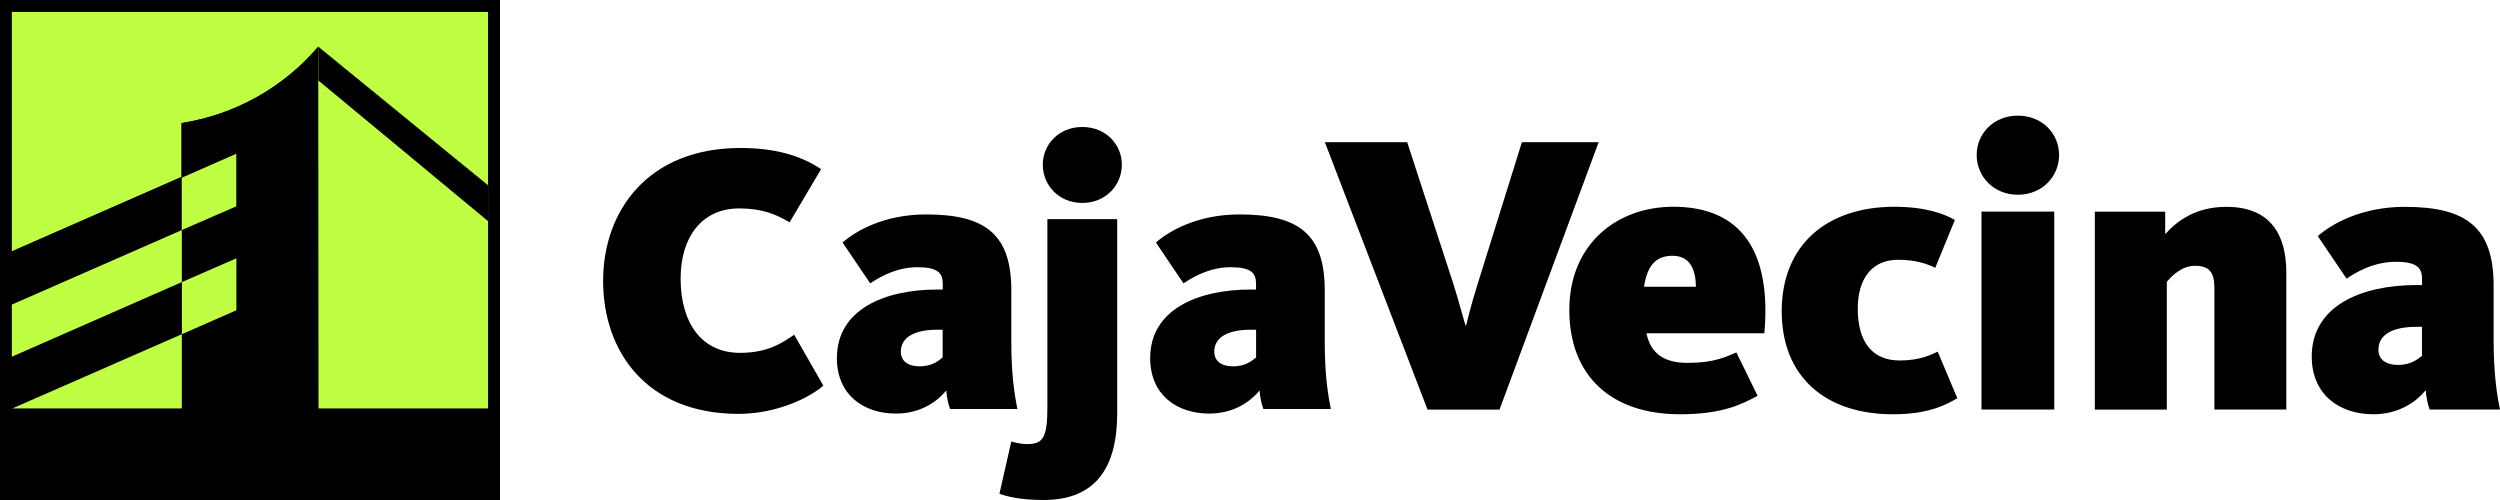
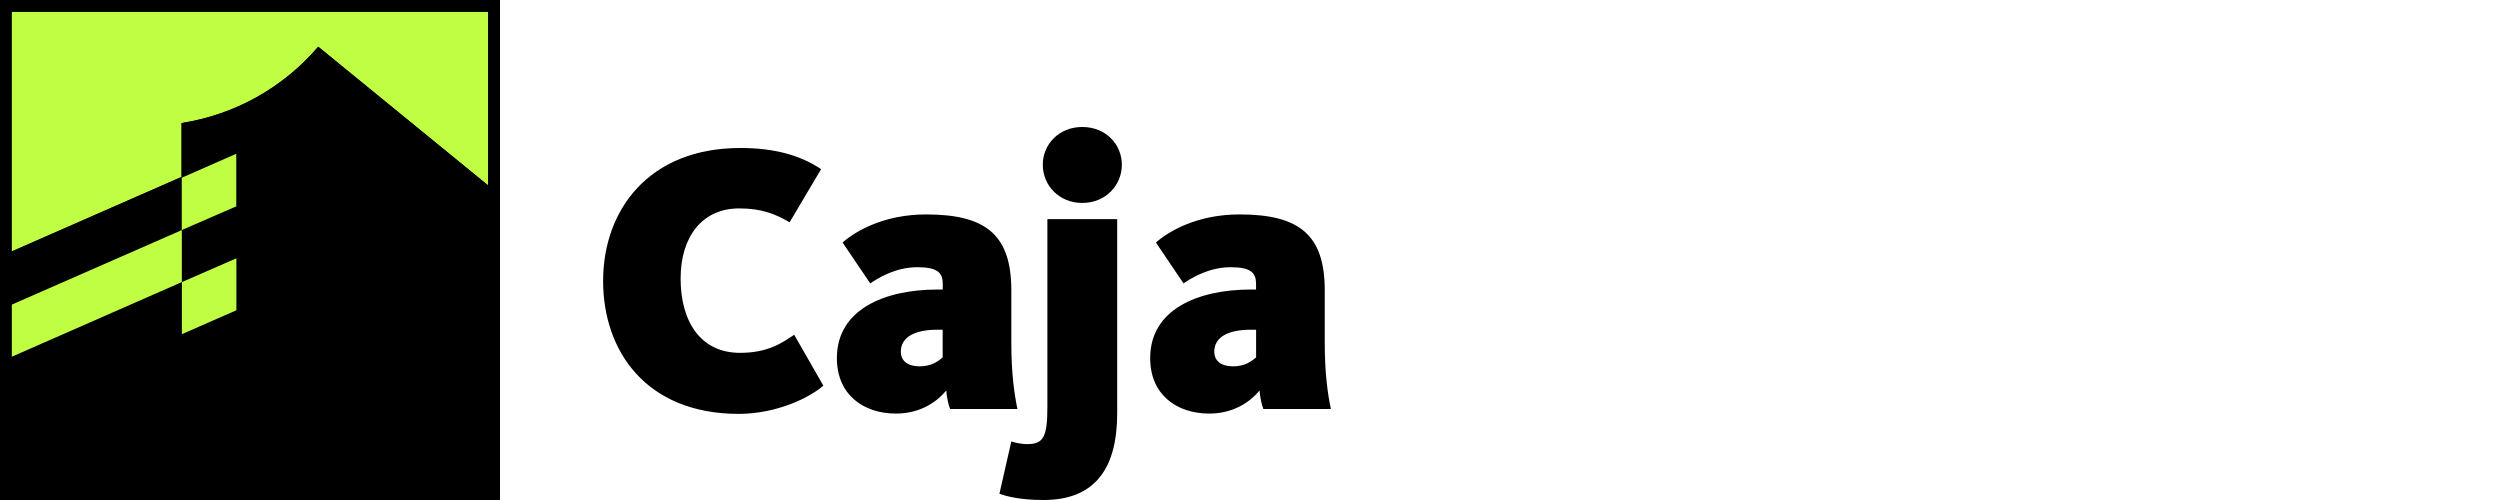
<svg xmlns="http://www.w3.org/2000/svg" width="170" height="34" viewBox="0 0 170 34" fill="none">
  <path d="M85.415 24.306C85.104 24.566 84.659 24.911 83.85 24.911C83.042 24.911 82.571 24.545 82.571 23.913C82.571 22.894 83.56 22.421 85.05 22.421H85.415L85.415 24.306ZM90.501 27.816C90.295 26.844 90.083 25.406 90.083 23.335V19.746C90.083 15.972 88.36 14.581 84.29 14.581C81.393 14.581 79.463 15.732 78.603 16.492L80.479 19.269C80.949 18.955 82.15 18.17 83.688 18.17C85.072 18.17 85.411 18.562 85.411 19.295V19.688H85.047C81.447 19.688 78.212 21.047 78.212 24.349C78.212 26.839 80.009 28.123 82.229 28.123C83.979 28.123 85.1 27.231 85.649 26.552C85.676 26.944 85.781 27.497 85.908 27.81H90.501L90.501 27.816ZM75.969 28.108V14.9H71.222V27.709C71.222 29.727 70.937 30.199 69.864 30.199C69.34 30.199 68.949 30.067 68.769 30.019L67.96 33.581C68.431 33.74 69.34 34 70.963 34C74.563 34.001 75.969 31.723 75.969 28.108ZM76.286 11.204C76.286 9.814 75.192 8.635 73.596 8.635C72.004 8.635 70.91 9.814 70.91 11.204C70.91 12.595 72.004 13.8 73.596 13.8C75.187 13.8 76.286 12.595 76.286 11.204ZM64.102 24.306C63.79 24.566 63.345 24.911 62.536 24.911C61.727 24.911 61.257 24.545 61.257 23.913C61.257 22.894 62.251 22.421 63.736 22.421H64.101V24.306H64.102V24.306ZM69.187 27.816C68.981 26.844 68.77 25.406 68.77 23.335V19.746C68.77 15.972 67.046 14.581 62.981 14.581C60.084 14.581 58.155 15.732 57.294 16.492L59.176 19.269C59.646 18.955 60.846 18.17 62.384 18.17C63.769 18.17 64.108 18.562 64.108 19.295V19.688H63.743C60.144 19.688 56.908 21.047 56.908 24.349C56.908 26.839 58.711 28.123 60.926 28.123C62.676 28.123 63.796 27.231 64.346 26.552C64.372 26.944 64.478 27.497 64.605 27.81H69.188V27.816H69.187ZM55.987 26.223L54.005 22.762C53.196 23.314 52.208 23.994 50.326 23.994C47.64 23.994 46.282 21.87 46.282 18.939C46.282 16.136 47.715 14.172 50.273 14.172C51.812 14.172 52.752 14.564 53.693 15.117L55.834 11.502C54.423 10.557 52.652 10.063 50.352 10.063C44.067 10.063 41.012 14.331 41.012 19.104C41.012 23.872 43.935 28.145 50.247 28.145C52.863 28.134 55.105 27.009 55.987 26.223Z" fill="black" />
-   <path d="M108.708 9.669H103.49L100.498 19.252C100.065 20.59 99.684 22.172 99.684 22.172C99.631 22.172 99.251 20.616 98.812 19.252L95.688 9.669H90.09L97.072 27.852H101.967L108.708 9.669ZM164.698 24.189C164.371 24.459 163.911 24.815 163.065 24.815C162.225 24.815 161.733 24.433 161.733 23.78C161.733 22.713 162.764 22.224 164.313 22.224H164.694V24.189H164.698ZM170.001 27.846C169.783 26.837 169.567 25.335 169.567 23.18V19.443C169.567 15.514 167.775 14.065 163.536 14.065C160.517 14.065 158.509 15.265 157.61 16.056L159.566 18.949C160.058 18.62 161.305 17.802 162.907 17.802C164.35 17.802 164.699 18.21 164.699 18.976V19.384H164.319C160.571 19.384 157.198 20.801 157.198 24.242C157.198 26.832 159.075 28.17 161.385 28.17C163.208 28.17 164.377 27.241 164.947 26.535C164.974 26.944 165.085 27.517 165.217 27.846H170.001ZM155.469 27.846V18.54C155.469 15.976 154.412 14.065 151.393 14.065C149.273 14.065 148.021 15.047 147.233 15.923V14.394H142.449V27.852H147.344V19.167C147.614 18.838 148.322 18.073 149.247 18.073C150.199 18.073 150.579 18.482 150.579 19.575V27.847L155.469 27.846ZM139.69 14.389H134.742V27.846H139.69V14.389ZM140.018 10.54C140.018 9.09 138.876 7.864 137.216 7.864C135.561 7.864 134.414 9.09 134.414 10.54C134.414 11.989 135.557 13.242 137.216 13.242C138.876 13.242 140.018 11.989 140.018 10.54ZM133.098 27.082L131.766 23.913C131.332 24.104 130.597 24.513 129.181 24.513C127.278 24.513 126.327 23.201 126.327 20.993C126.327 18.837 127.384 17.664 129.07 17.664C130.243 17.664 131.052 17.94 131.597 18.211L132.929 14.962C132.305 14.58 131 14.06 128.822 14.06C124.228 14.06 121.157 16.651 121.157 21.158C121.157 25.66 124.175 28.17 128.71 28.17C131.247 28.176 132.416 27.464 133.098 27.082ZM111.795 19.496C112.011 18.052 112.608 17.393 113.724 17.393C114.892 17.393 115.3 18.264 115.326 19.496H111.795ZM111.958 22.66H119.977C120.469 17.091 118.402 14.059 113.782 14.059C109.95 14.059 106.714 16.597 106.714 21.072C106.714 25.547 109.542 28.17 114.242 28.17C117.202 28.17 118.482 27.458 119.518 26.916L118.074 23.964C117.366 24.267 116.552 24.676 114.76 24.676C113.127 24.682 112.228 23.998 111.958 22.66Z" fill="black" />
  <path d="M34 0H0V34H34V0Z" fill="black" />
  <path d="M0.805 17.094L12.342 12.03V8.367C15.962 7.803 19.261 5.96 21.638 3.172L33.186 12.599V0.81H0.805V17.094Z" fill="#BFFE43" />
  <path d="M12.364 27.789H21.638V3.183C19.262 5.965 15.968 7.804 12.353 8.367V12.03L0.805 17.094V20.713L12.353 15.65V12.03L16.06 10.412V13.999L12.364 15.639V19.183L16.071 17.564V21.096L12.364 22.726V19.183L0.805 24.246V27.789L12.364 22.726V27.789Z" fill="black" />
  <path d="M12.364 19.181V15.638L12.353 15.649L0.805 20.712V24.256L12.364 19.181Z" fill="#BFFE43" />
-   <path d="M12.364 22.725L0.805 27.788H12.364V22.725Z" fill="#BFFE43" />
  <path d="M12.37 15.639L16.067 14.031V10.455L12.359 12.085V15.65L12.37 15.639Z" fill="#BFFE43" />
  <path d="M12.369 15.638L12.359 15.648L12.369 15.638Z" fill="black" />
  <path d="M12.367 19.182V22.725L16.075 21.096V17.564L12.367 19.182Z" fill="#BFFE43" />
-   <path d="M21.652 27.789H33.189V12.61L21.641 3.183L21.652 27.789Z" fill="#BFFE43" />
  <path d="M21.652 5.477L33.189 15.039V12.61L21.641 3.183L21.652 5.477Z" fill="black" />
  <path d="M21.641 27.789H21.652L21.641 3.183V27.789Z" fill="black" />
  <path d="M21.649 27.789H21.638H12.364H0.805V33.18H33.186V27.789H21.649Z" fill="black" />
</svg>